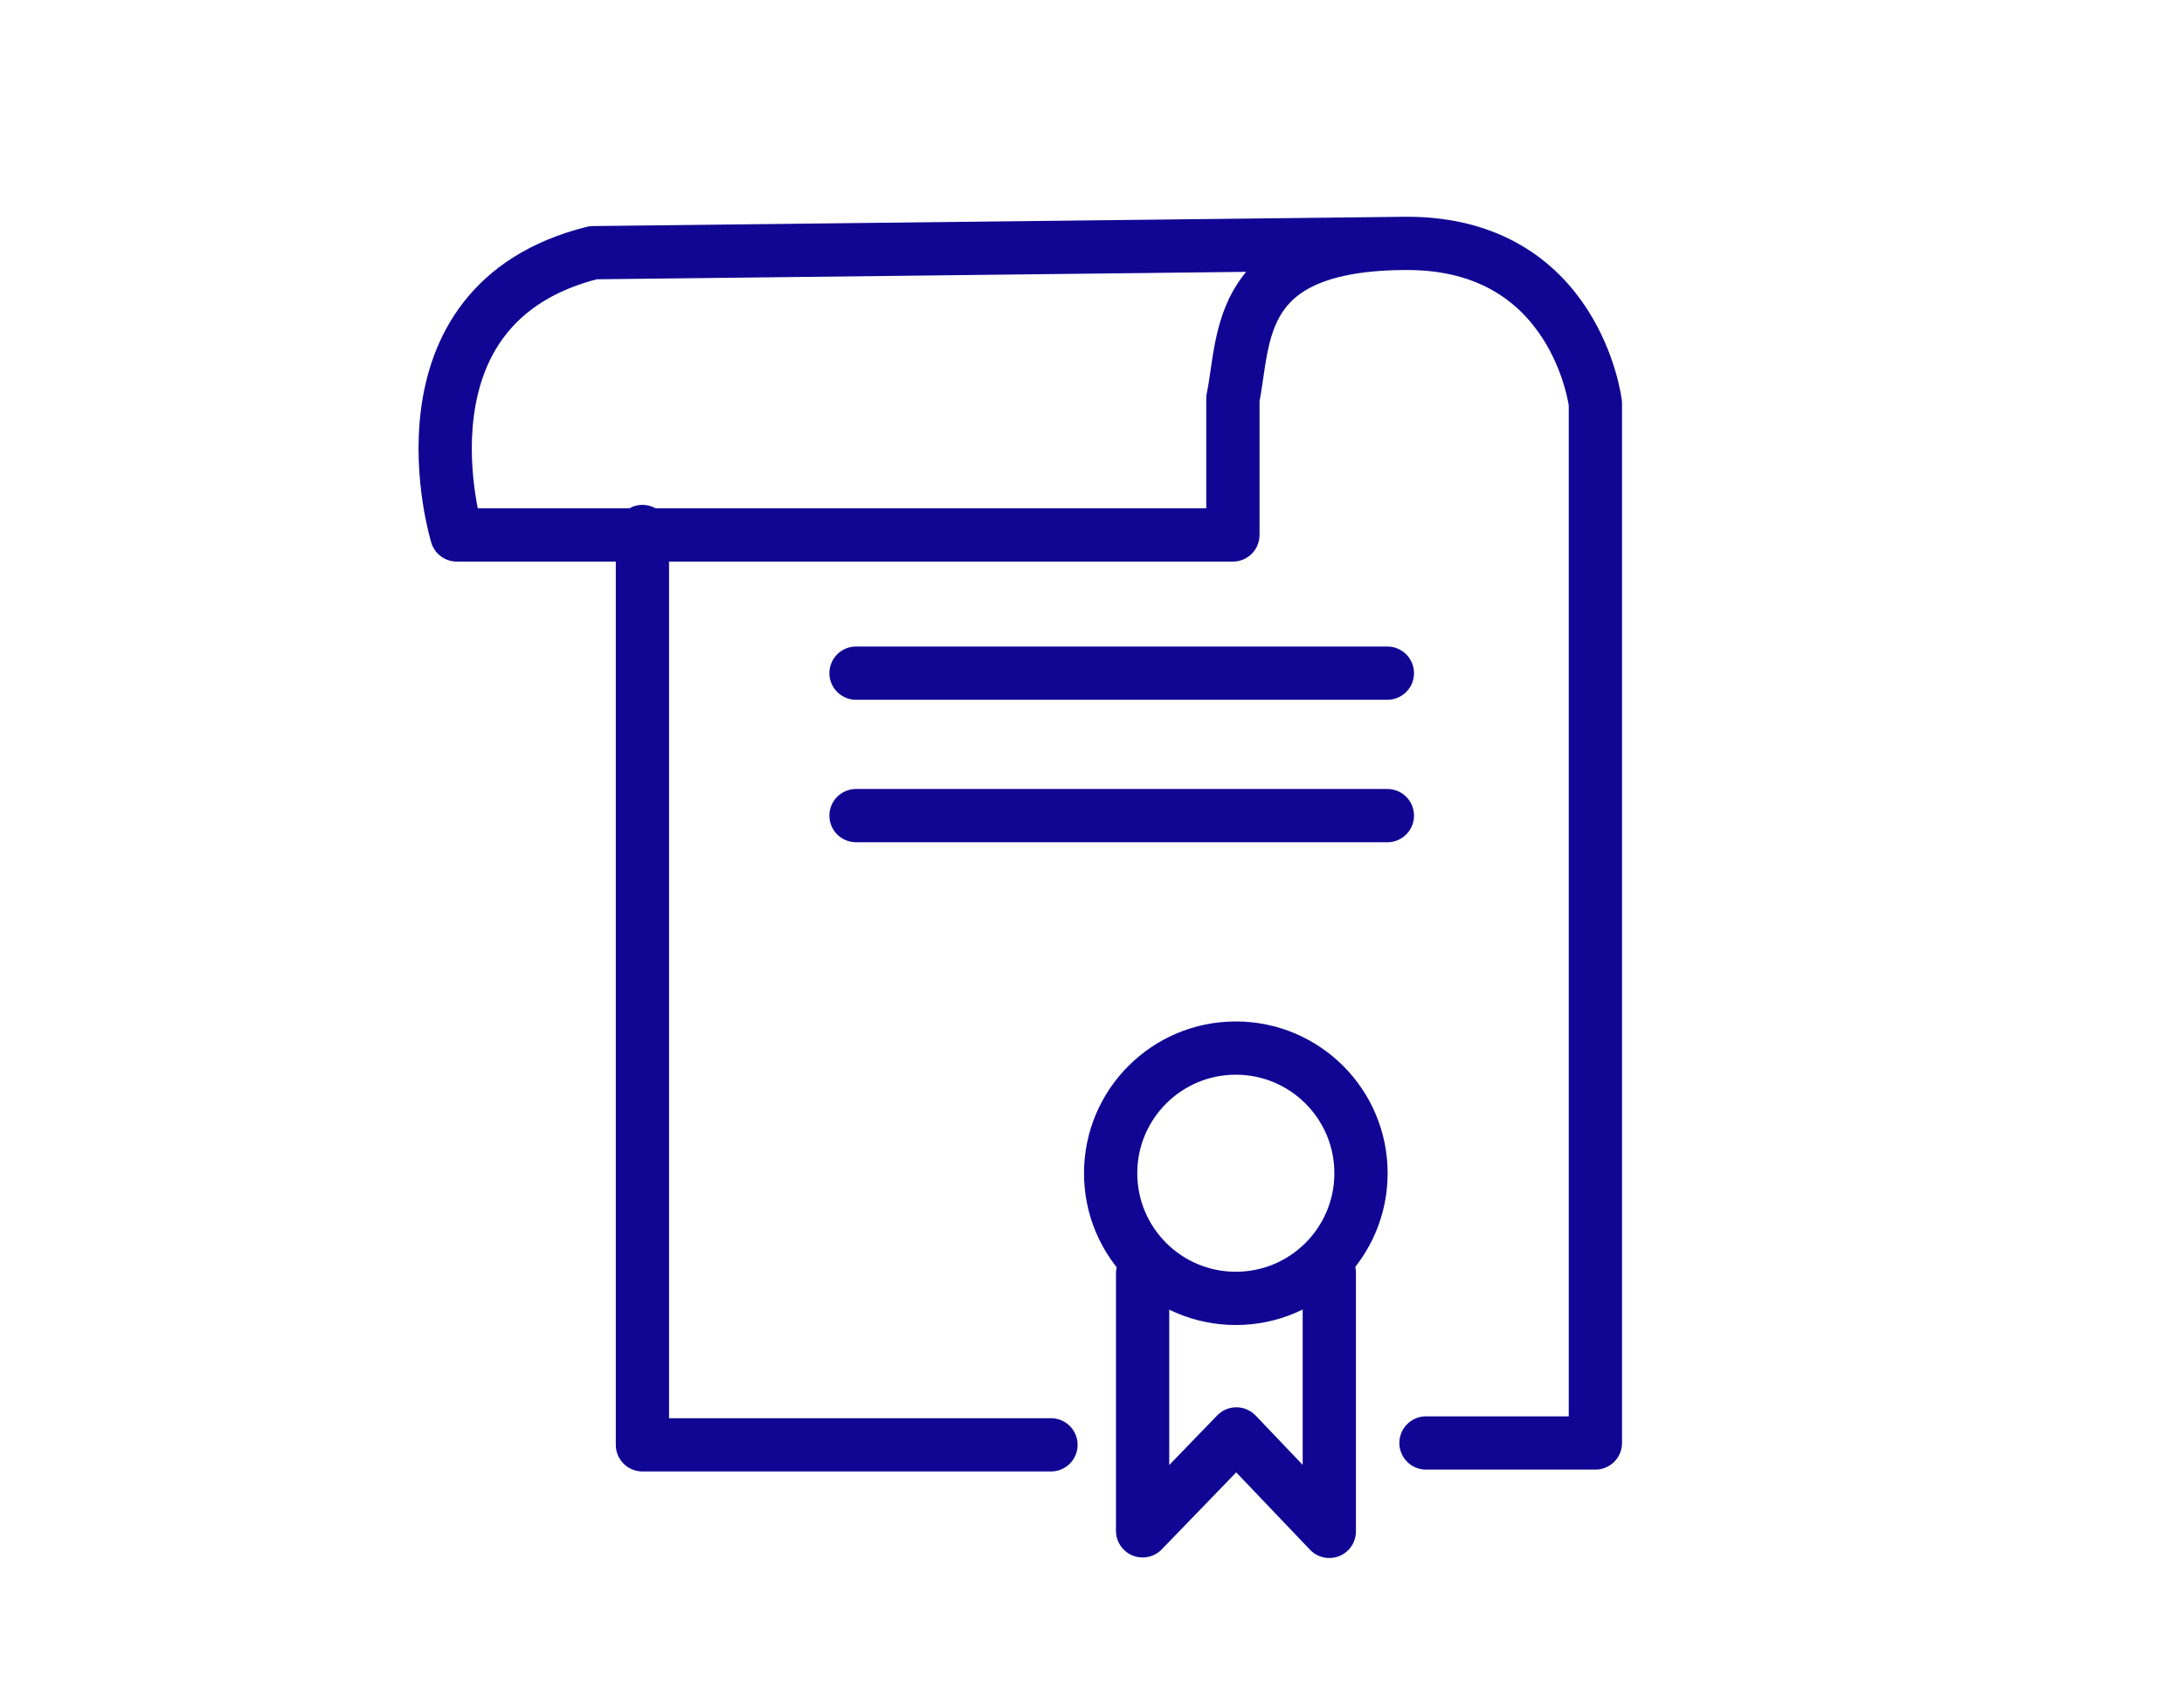
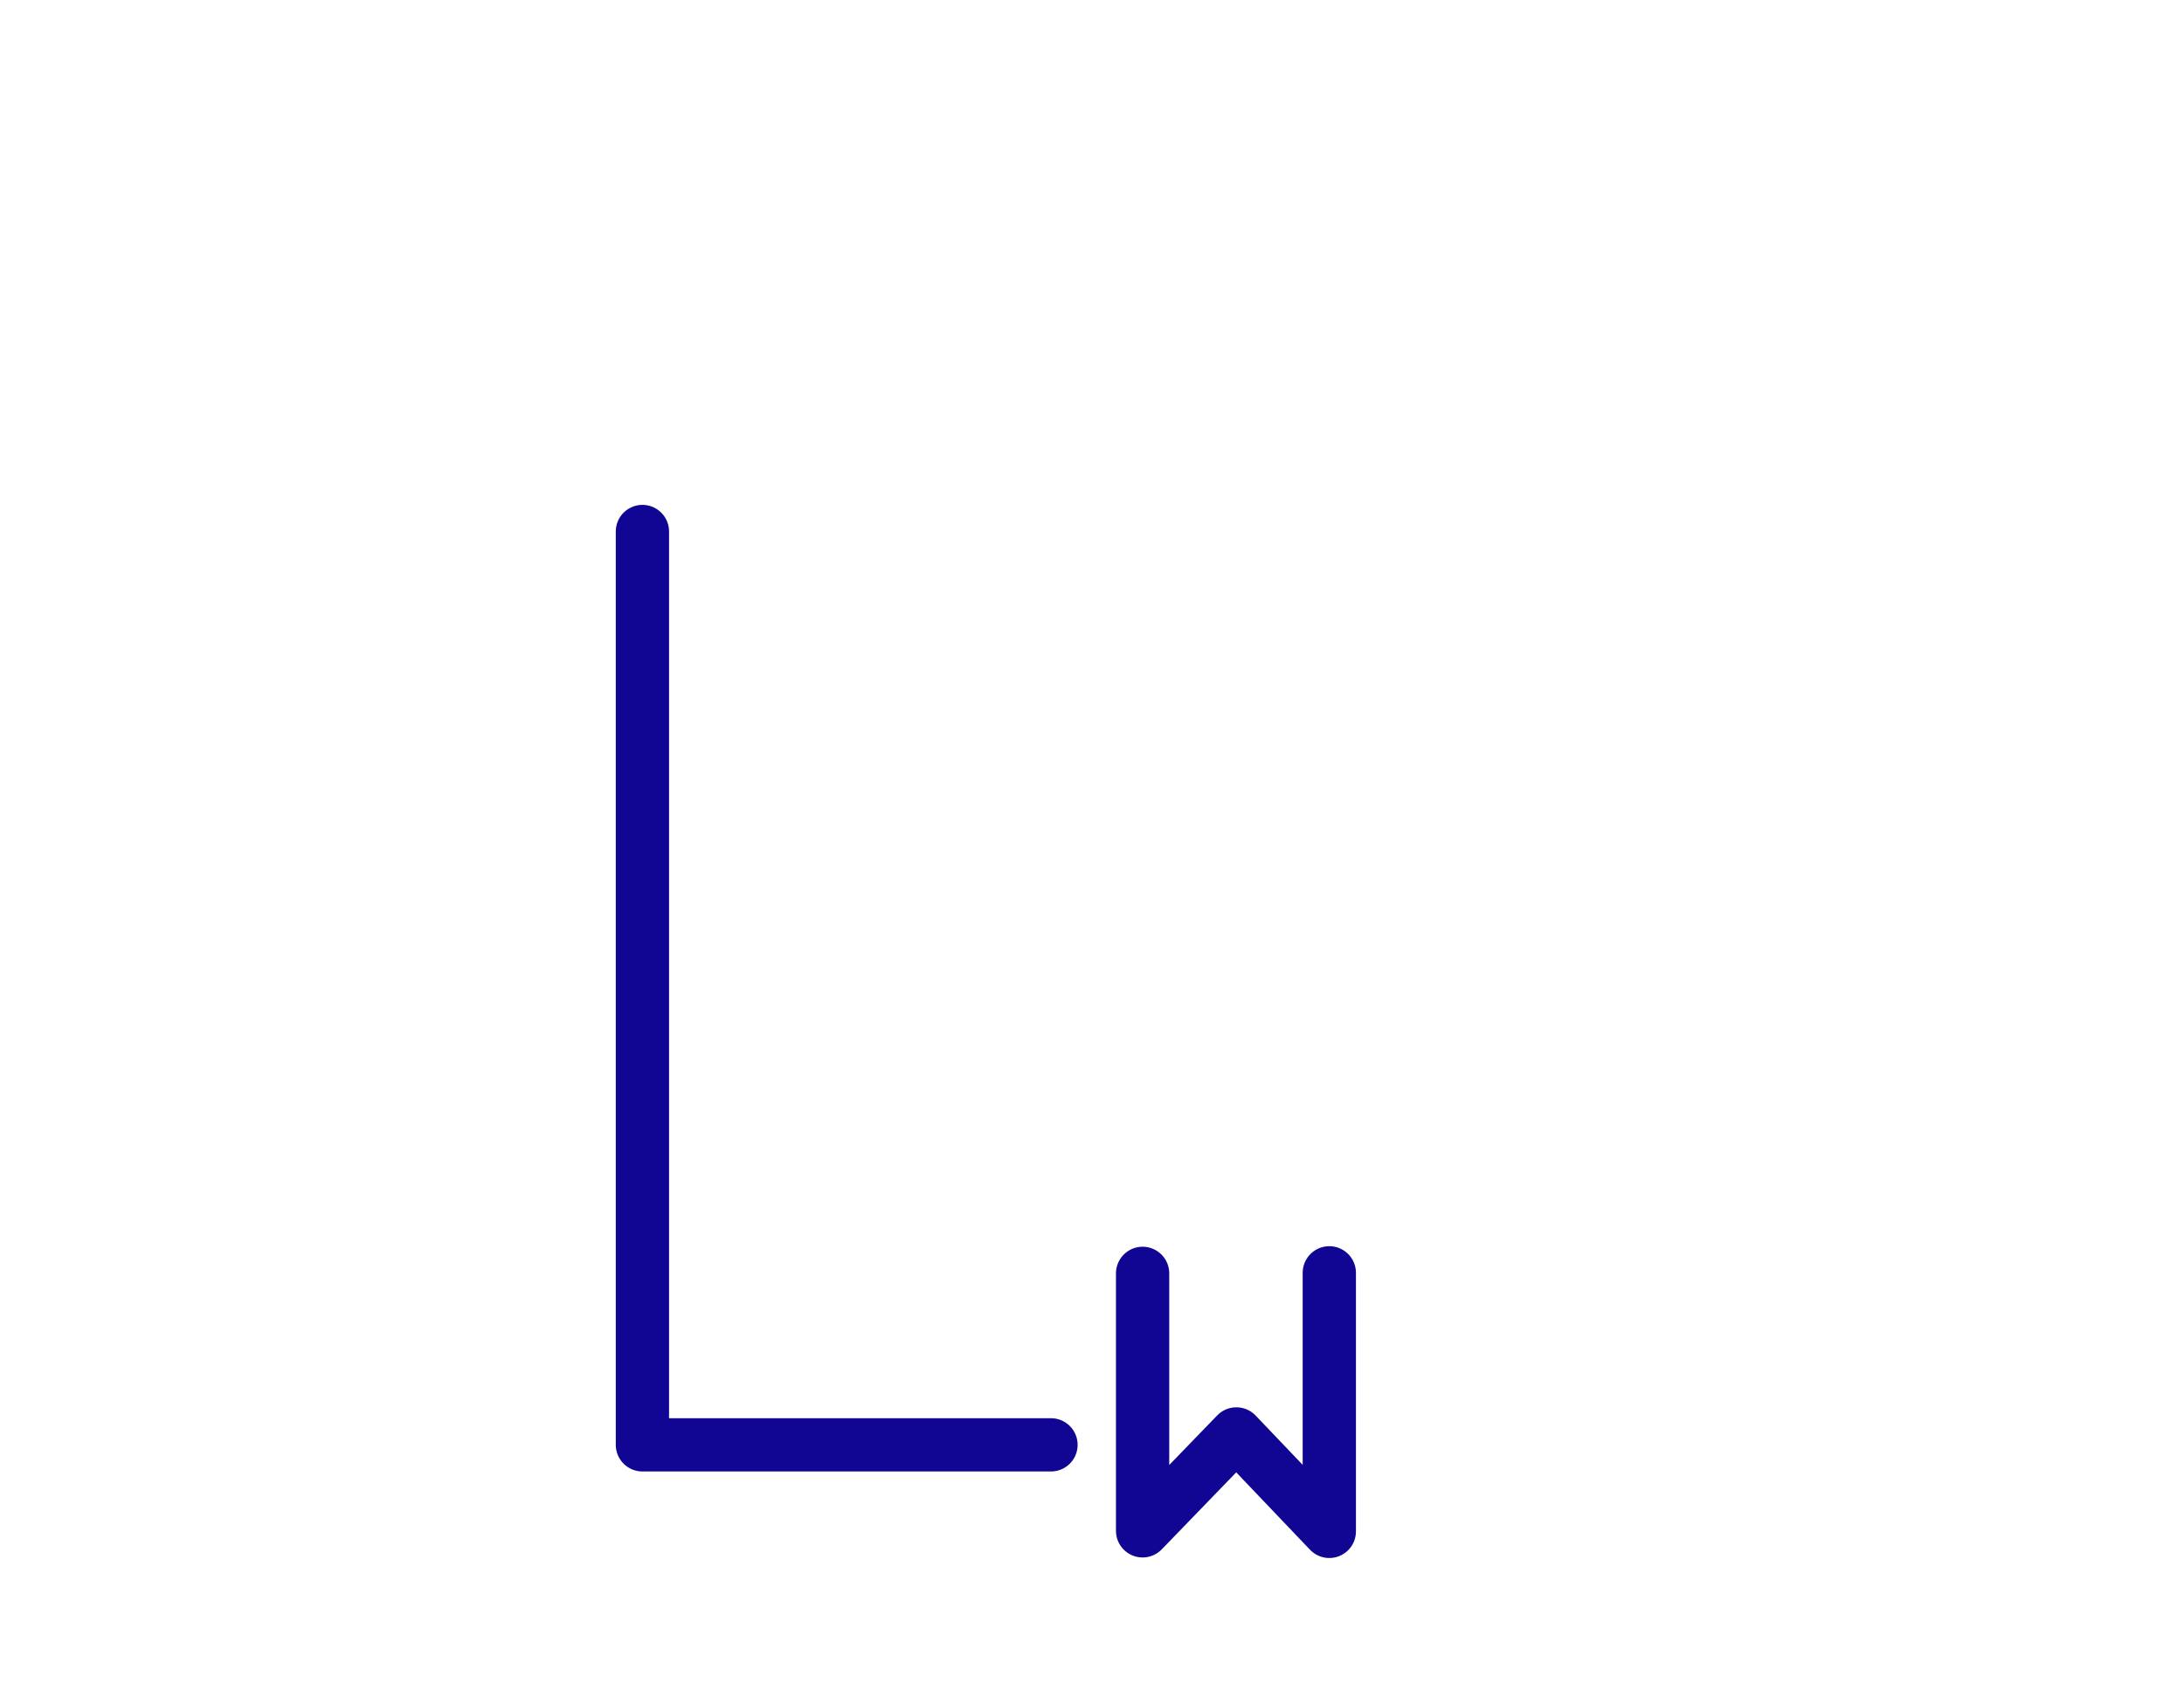
<svg xmlns="http://www.w3.org/2000/svg" version="1.1" id="Layer_1" x="0px" y="0px" viewBox="0 0 82 64" style="enable-background:new 0 0 82 64;" xml:space="preserve">
  <style type="text/css">
	.st0{fill:none;stroke:#100693;stroke-width:2;stroke-linecap:round;stroke-linejoin:round;stroke-miterlimit:10;}
	.st1{fill:#100693;stroke:#100693;stroke-width:2;stroke-linecap:round;stroke-linejoin:round;stroke-miterlimit:10;}
	.st2{fill:none;stroke:#100693;stroke-width:2.3;stroke-linecap:round;stroke-linejoin:round;stroke-miterlimit:10;}
	.st3{fill:#FFFFFF;stroke:#100693;stroke-width:2.3;stroke-linecap:round;stroke-linejoin:round;stroke-miterlimit:10;}
	.st4{fill:#100693;}
	.st5{fill:#FFFFFF;stroke:#100693;stroke-width:2;stroke-linecap:round;stroke-linejoin:round;stroke-miterlimit:10;}
	.st6{fill:#FFFFFF;}
	.st7{fill:#10069B;}
	
		.st8{fill-rule:evenodd;clip-rule:evenodd;fill:none;stroke:#10069B;stroke-width:2.3;stroke-linecap:round;stroke-linejoin:round;stroke-miterlimit:10;}
	
		.st9{fill-rule:evenodd;clip-rule:evenodd;fill:#FFFFFF;stroke:#10069B;stroke-width:2.3;stroke-linecap:round;stroke-linejoin:round;stroke-miterlimit:10;}
	.st10{fill:none;stroke:#10069B;stroke-width:2.2;stroke-linecap:round;stroke-linejoin:round;stroke-miterlimit:10;}
	.st11{fill:none;stroke:#10069B;stroke-width:2;stroke-linecap:round;stroke-linejoin:round;stroke-miterlimit:10;}
	.st12{fill:#10069B;stroke:#10069B;stroke-width:2;stroke-linecap:round;stroke-linejoin:round;stroke-miterlimit:10;}
</style>
  <g>
-     <path class="st0" d="M53.54,54.19h6.36V15.15c0,0-0.72-6.01-7.07-6.01c-6.48,0-6.07,3.51-6.54,5.83v5.12H17.15   c0,0-2.65-8.66,5.12-10.6l30.56-0.35" />
    <polyline class="st0" points="24.12,19.96 24.12,54.26 39.46,54.26  " />
-     <line class="st0" x1="32.14" y1="25.28" x2="52.09" y2="25.28" />
-     <line class="st0" x1="32.14" y1="30.63" x2="52.09" y2="30.63" />
-     <circle class="st0" cx="46.4" cy="44.06" r="4.7" />
    <polyline class="st0" points="42.9,47.82 42.9,57.49 46.42,53.85 49.91,57.51 49.91,47.8  " />
  </g>
</svg>